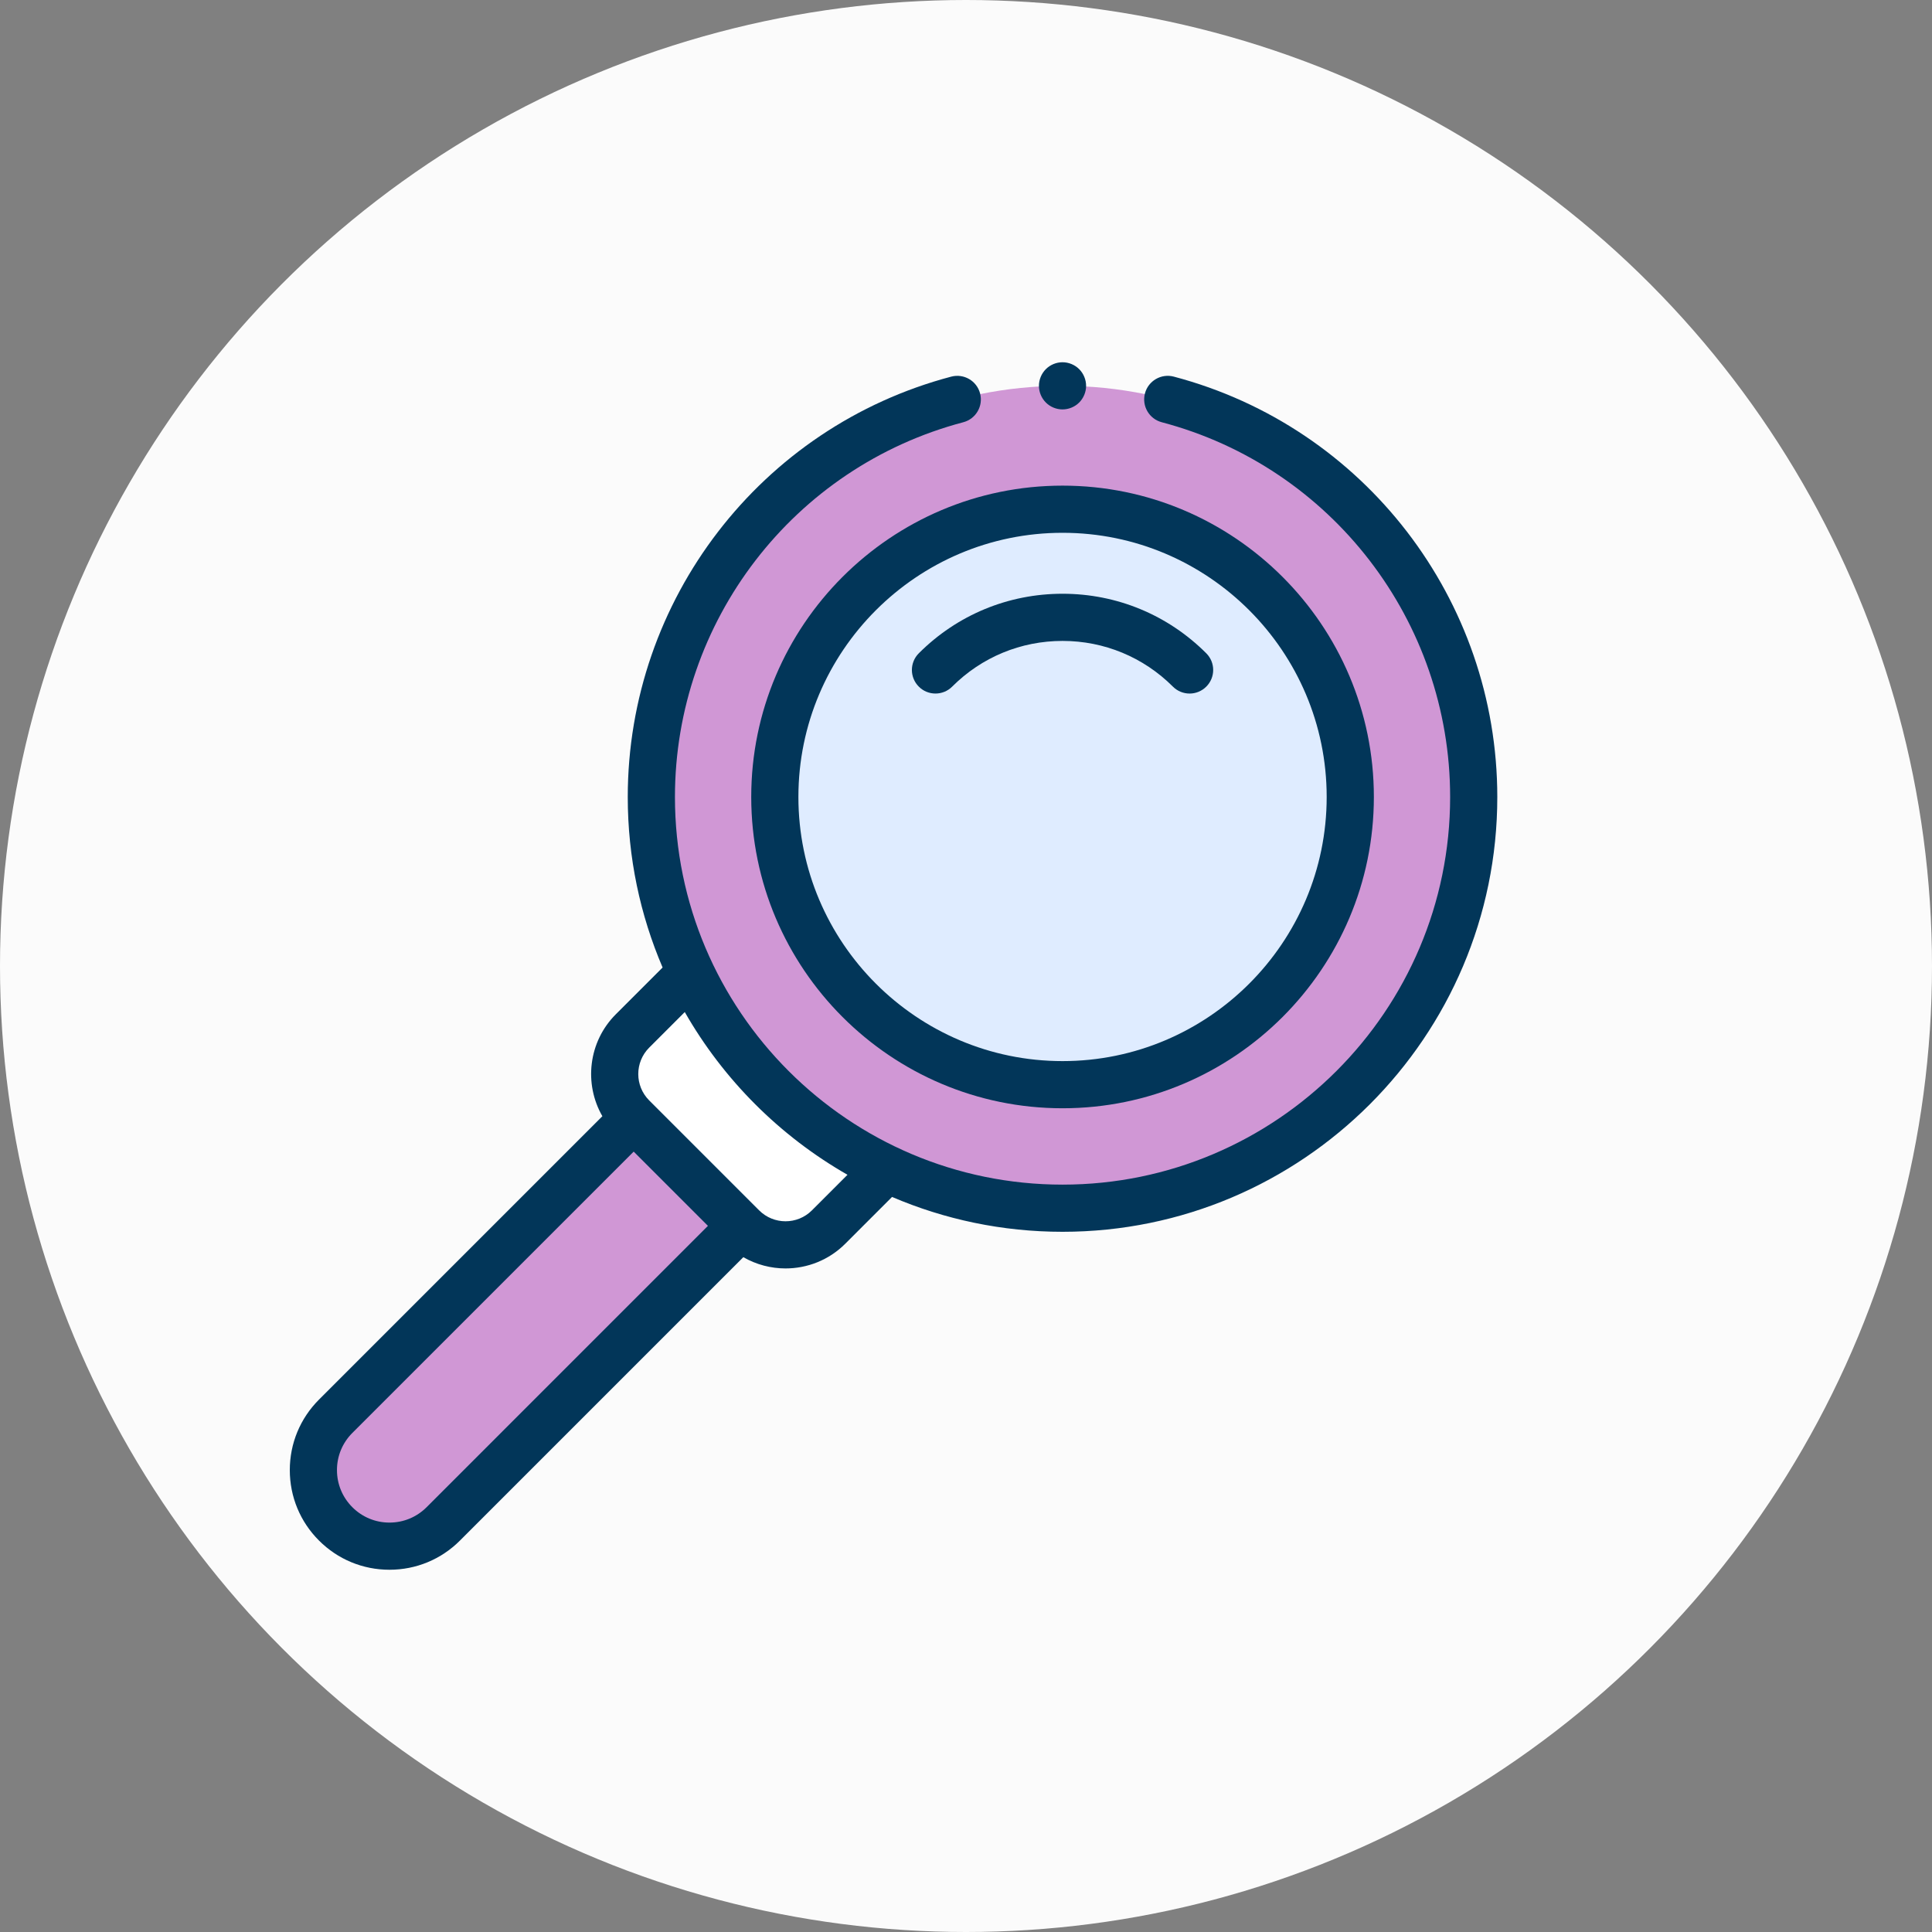
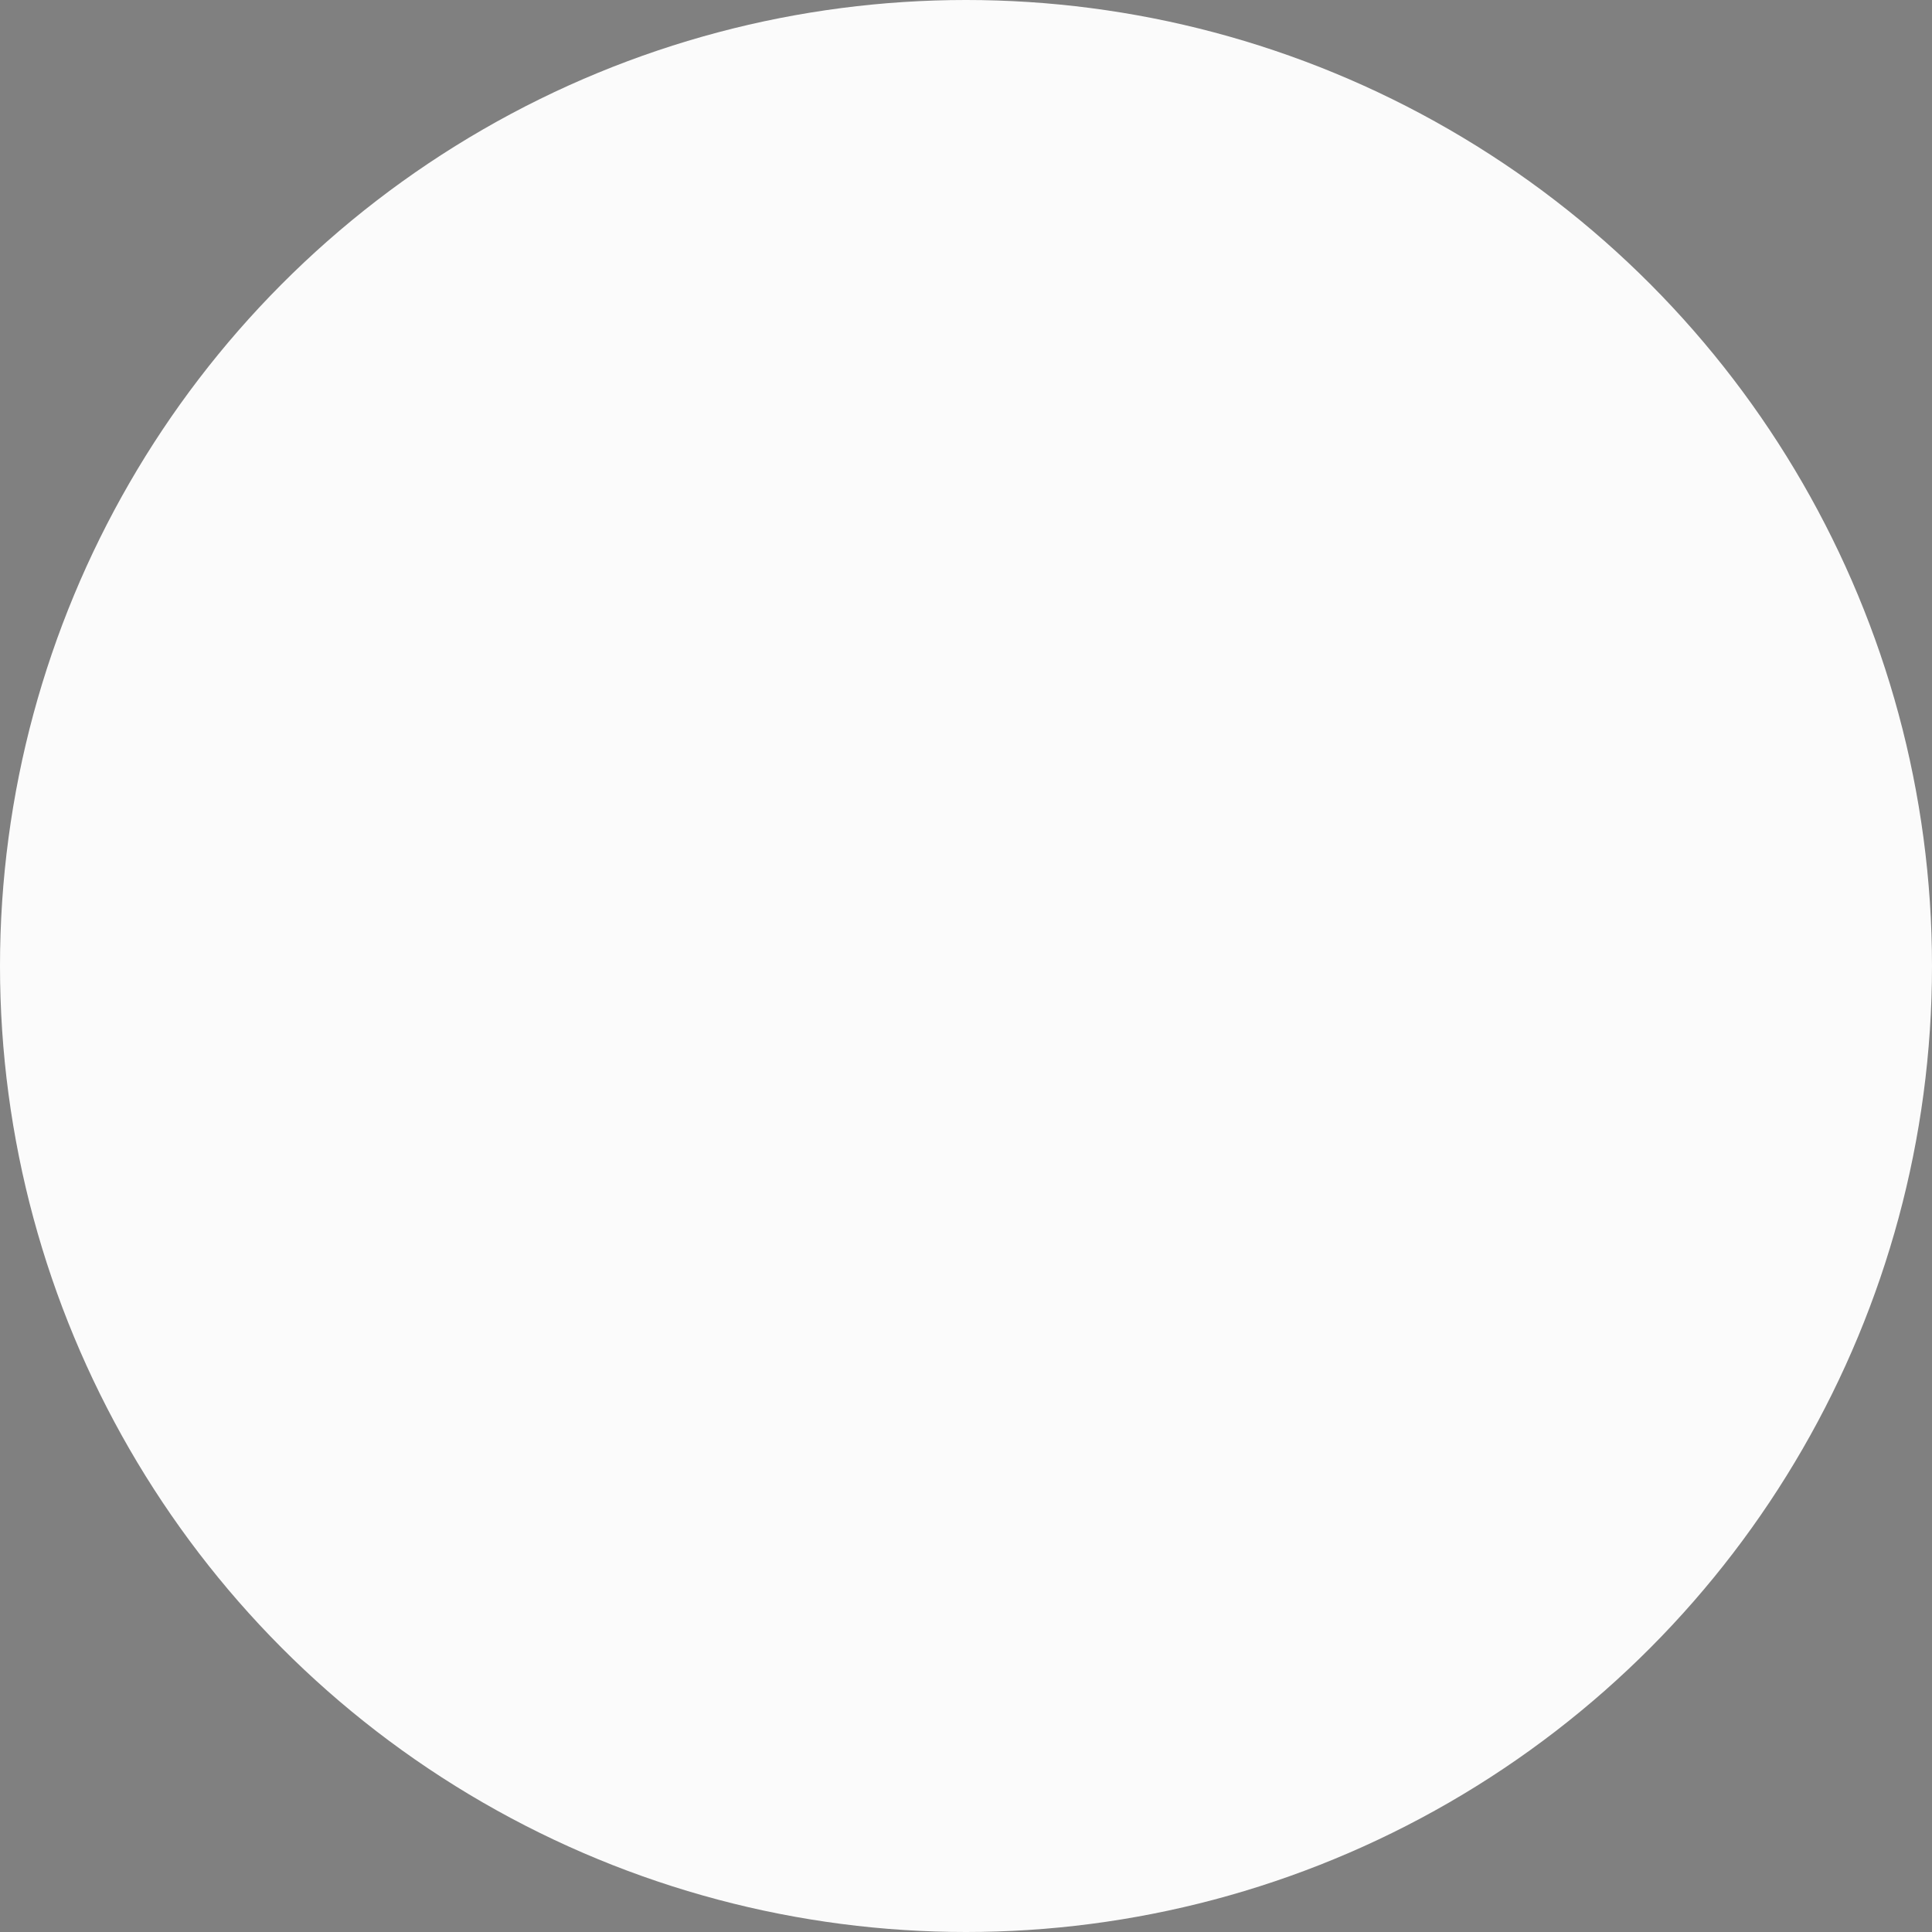
<svg xmlns="http://www.w3.org/2000/svg" width="80" height="80" viewBox="0 0 80 80" fill="none">
  <rect x="0" y="0" width="80" height="80" fill="#808080" stroke="none" />
  <circle cx="40" cy="40" r="40" fill="#FBFBFB" />
  <g clip-path="url(#clip0_2247_7098)">
-     <path d="M13.899 63.101C15.13 64.331 17.125 64.331 18.355 63.101L30.695 50.761L26.24 46.305L13.899 58.645C12.669 59.875 12.669 61.87 13.899 63.101Z" fill="#D097D5" />
    <path d="M28.516 40.367L26.189 42.694C25.205 43.678 25.205 45.274 26.189 46.259L30.744 50.813C31.729 51.798 33.325 51.798 34.309 50.813L36.636 48.486L28.516 40.367Z" fill="white" />
    <path d="M43.997 50.029C53.4 50.029 61.023 42.406 61.023 33.003C61.023 23.599 53.4 15.977 43.997 15.977C34.594 15.977 26.971 23.599 26.971 33.003C26.971 42.406 34.594 50.029 43.997 50.029Z" fill="#D097D5" />
-     <path d="M43.998 44.914C50.578 44.914 55.912 39.58 55.912 33C55.912 26.42 50.578 21.086 43.998 21.086C37.418 21.086 32.084 26.42 32.084 33C32.084 39.58 37.418 44.914 43.998 44.914Z" fill="#DFECFF" />
    <path d="M43.998 20.109C36.89 20.109 31.107 25.892 31.107 33C31.107 40.108 36.89 45.891 43.998 45.891C51.106 45.891 56.889 40.108 56.889 33C56.889 25.892 51.106 20.109 43.998 20.109ZM43.998 22.062C50.029 22.062 54.935 26.969 54.935 33C54.935 39.031 50.029 43.938 43.998 43.938C37.967 43.938 33.06 39.031 33.06 33C33.06 26.969 37.967 22.062 43.998 22.062Z" fill="#023659" />
    <path d="M49.949 27.051C50.331 27.433 50.331 28.051 49.949 28.432C49.568 28.814 48.949 28.814 48.568 28.432C47.347 27.212 45.724 26.539 43.998 26.539C42.271 26.539 40.648 27.211 39.427 28.432C39.236 28.623 38.986 28.718 38.736 28.718C38.486 28.718 38.236 28.623 38.046 28.432C37.664 28.051 37.664 27.433 38.046 27.051C39.636 25.461 41.749 24.586 43.998 24.586C46.246 24.586 48.359 25.462 49.949 27.051Z" fill="#023659" />
-     <path d="M12 60.873C12 61.975 12.429 63.012 13.209 63.791C13.988 64.571 15.025 65 16.127 65C17.23 65 18.266 64.571 19.046 63.791L30.78 52.057C31.319 52.367 31.923 52.523 32.527 52.523C33.423 52.523 34.318 52.182 35 51.501L36.938 49.563C39.106 50.491 41.493 51.006 43.997 51.006C53.924 51.006 62 42.93 62 33.003C62 24.835 56.491 17.677 48.604 15.595C48.083 15.457 47.548 15.768 47.41 16.29C47.273 16.812 47.584 17.346 48.106 17.484C55.136 19.34 60.047 25.721 60.047 33.003C60.047 41.853 52.847 49.053 43.997 49.053C35.147 49.053 27.948 41.853 27.948 33.003C27.948 25.721 32.858 19.34 39.888 17.484C40.41 17.346 40.721 16.812 40.583 16.29C40.446 15.769 39.911 15.458 39.39 15.595C31.503 17.677 25.994 24.836 25.994 33.003C25.994 35.507 26.509 37.894 27.437 40.062L25.499 42C24.358 43.142 24.173 44.883 24.943 46.22L13.209 57.954C12.429 58.734 12 59.77 12 60.873ZM31.435 50.119L26.881 45.565C26.279 44.963 26.279 43.983 26.881 43.381L28.355 41.907C29.957 44.71 32.29 47.043 35.093 48.645L33.619 50.119C33.017 50.721 32.037 50.721 31.435 50.119ZM13.953 60.873C13.953 60.292 14.179 59.746 14.59 59.335L26.24 47.686L29.314 50.76L17.665 62.41C17.254 62.821 16.708 63.047 16.127 63.047C15.546 63.047 15.001 62.821 14.59 62.41C14.179 61.999 13.953 61.453 13.953 60.873Z" fill="#023659" />
-     <path d="M43.996 16.953C43.739 16.953 43.487 16.849 43.306 16.667C43.124 16.485 43.02 16.233 43.02 15.977C43.02 15.72 43.124 15.468 43.306 15.286C43.487 15.104 43.739 15 43.996 15C44.253 15 44.505 15.104 44.687 15.286C44.868 15.468 44.973 15.72 44.973 15.977C44.973 16.233 44.868 16.485 44.687 16.667C44.505 16.849 44.253 16.953 43.996 16.953Z" fill="#023659" />
+     <path d="M43.996 16.953C43.739 16.953 43.487 16.849 43.306 16.667C43.124 16.485 43.02 16.233 43.02 15.977C43.02 15.72 43.124 15.468 43.306 15.286C43.487 15.104 43.739 15 43.996 15C44.868 15.468 44.973 15.72 44.973 15.977C44.973 16.233 44.868 16.485 44.687 16.667C44.505 16.849 44.253 16.953 43.996 16.953Z" fill="#023659" />
  </g>
  <defs>
    <clipPath id="clip0_2247_7098">
-       <rect width="50" height="50" fill="white" transform="translate(12 15)" />
-     </clipPath>
+       </clipPath>
  </defs>
</svg>